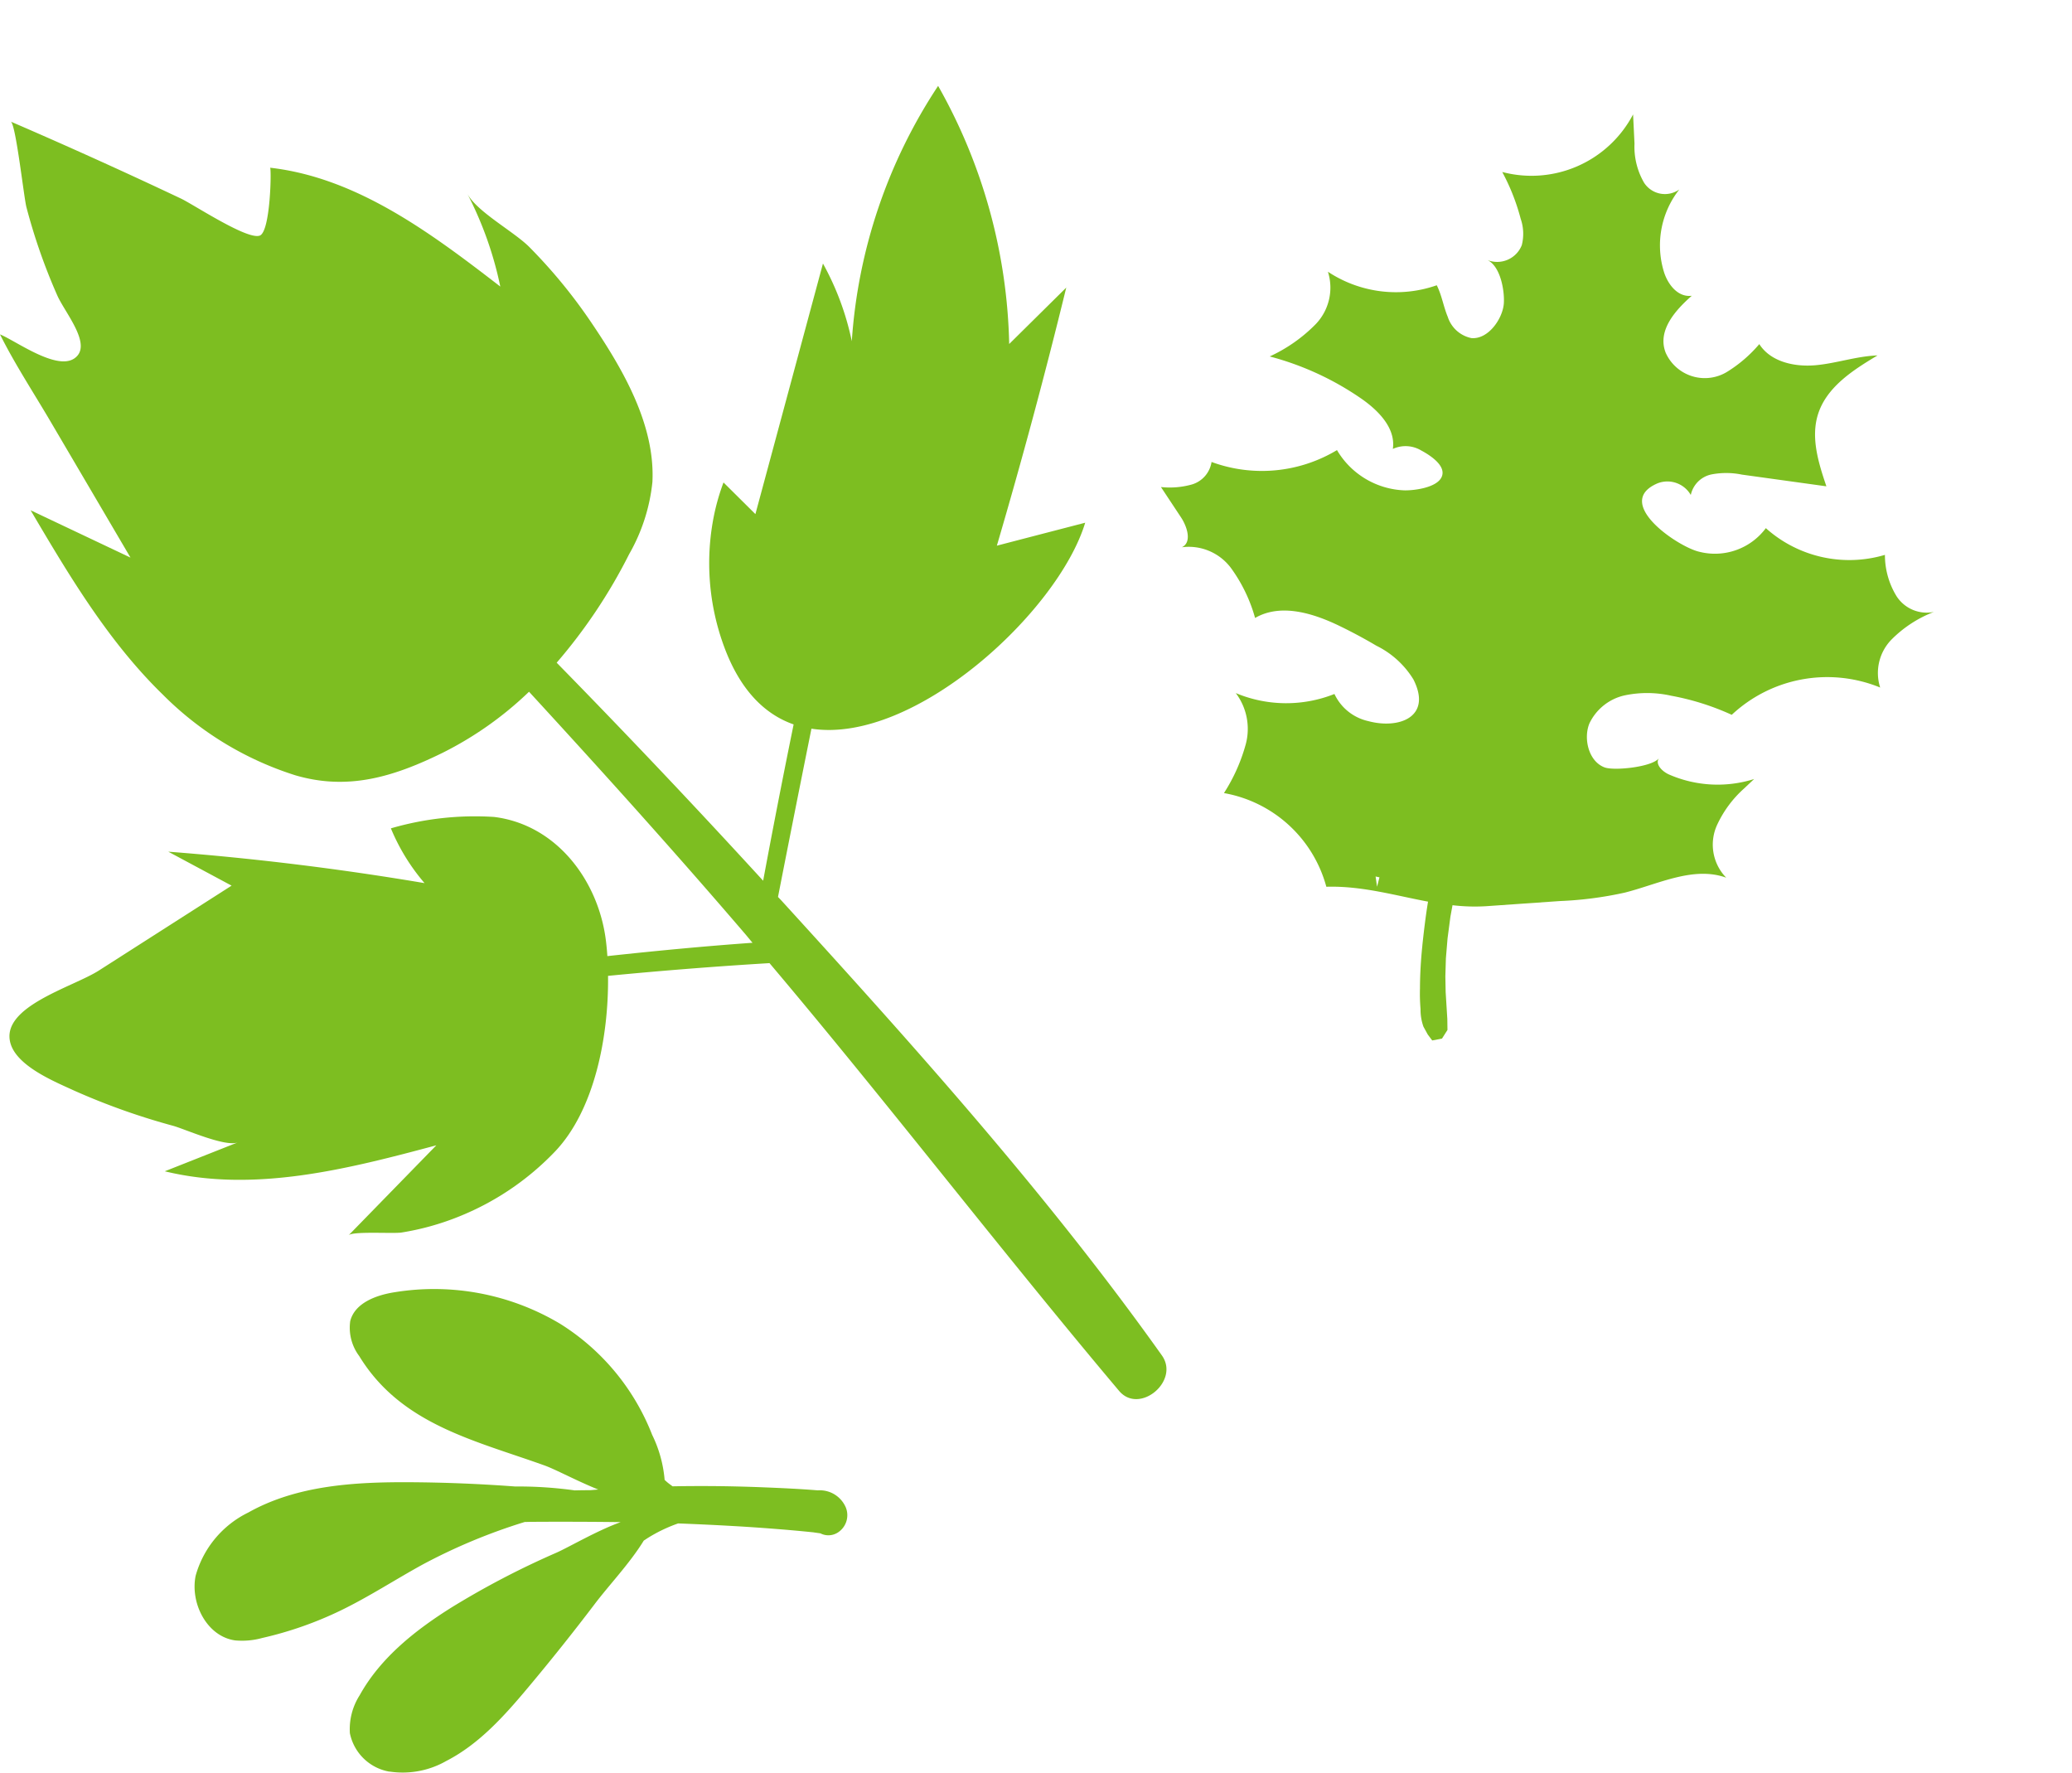
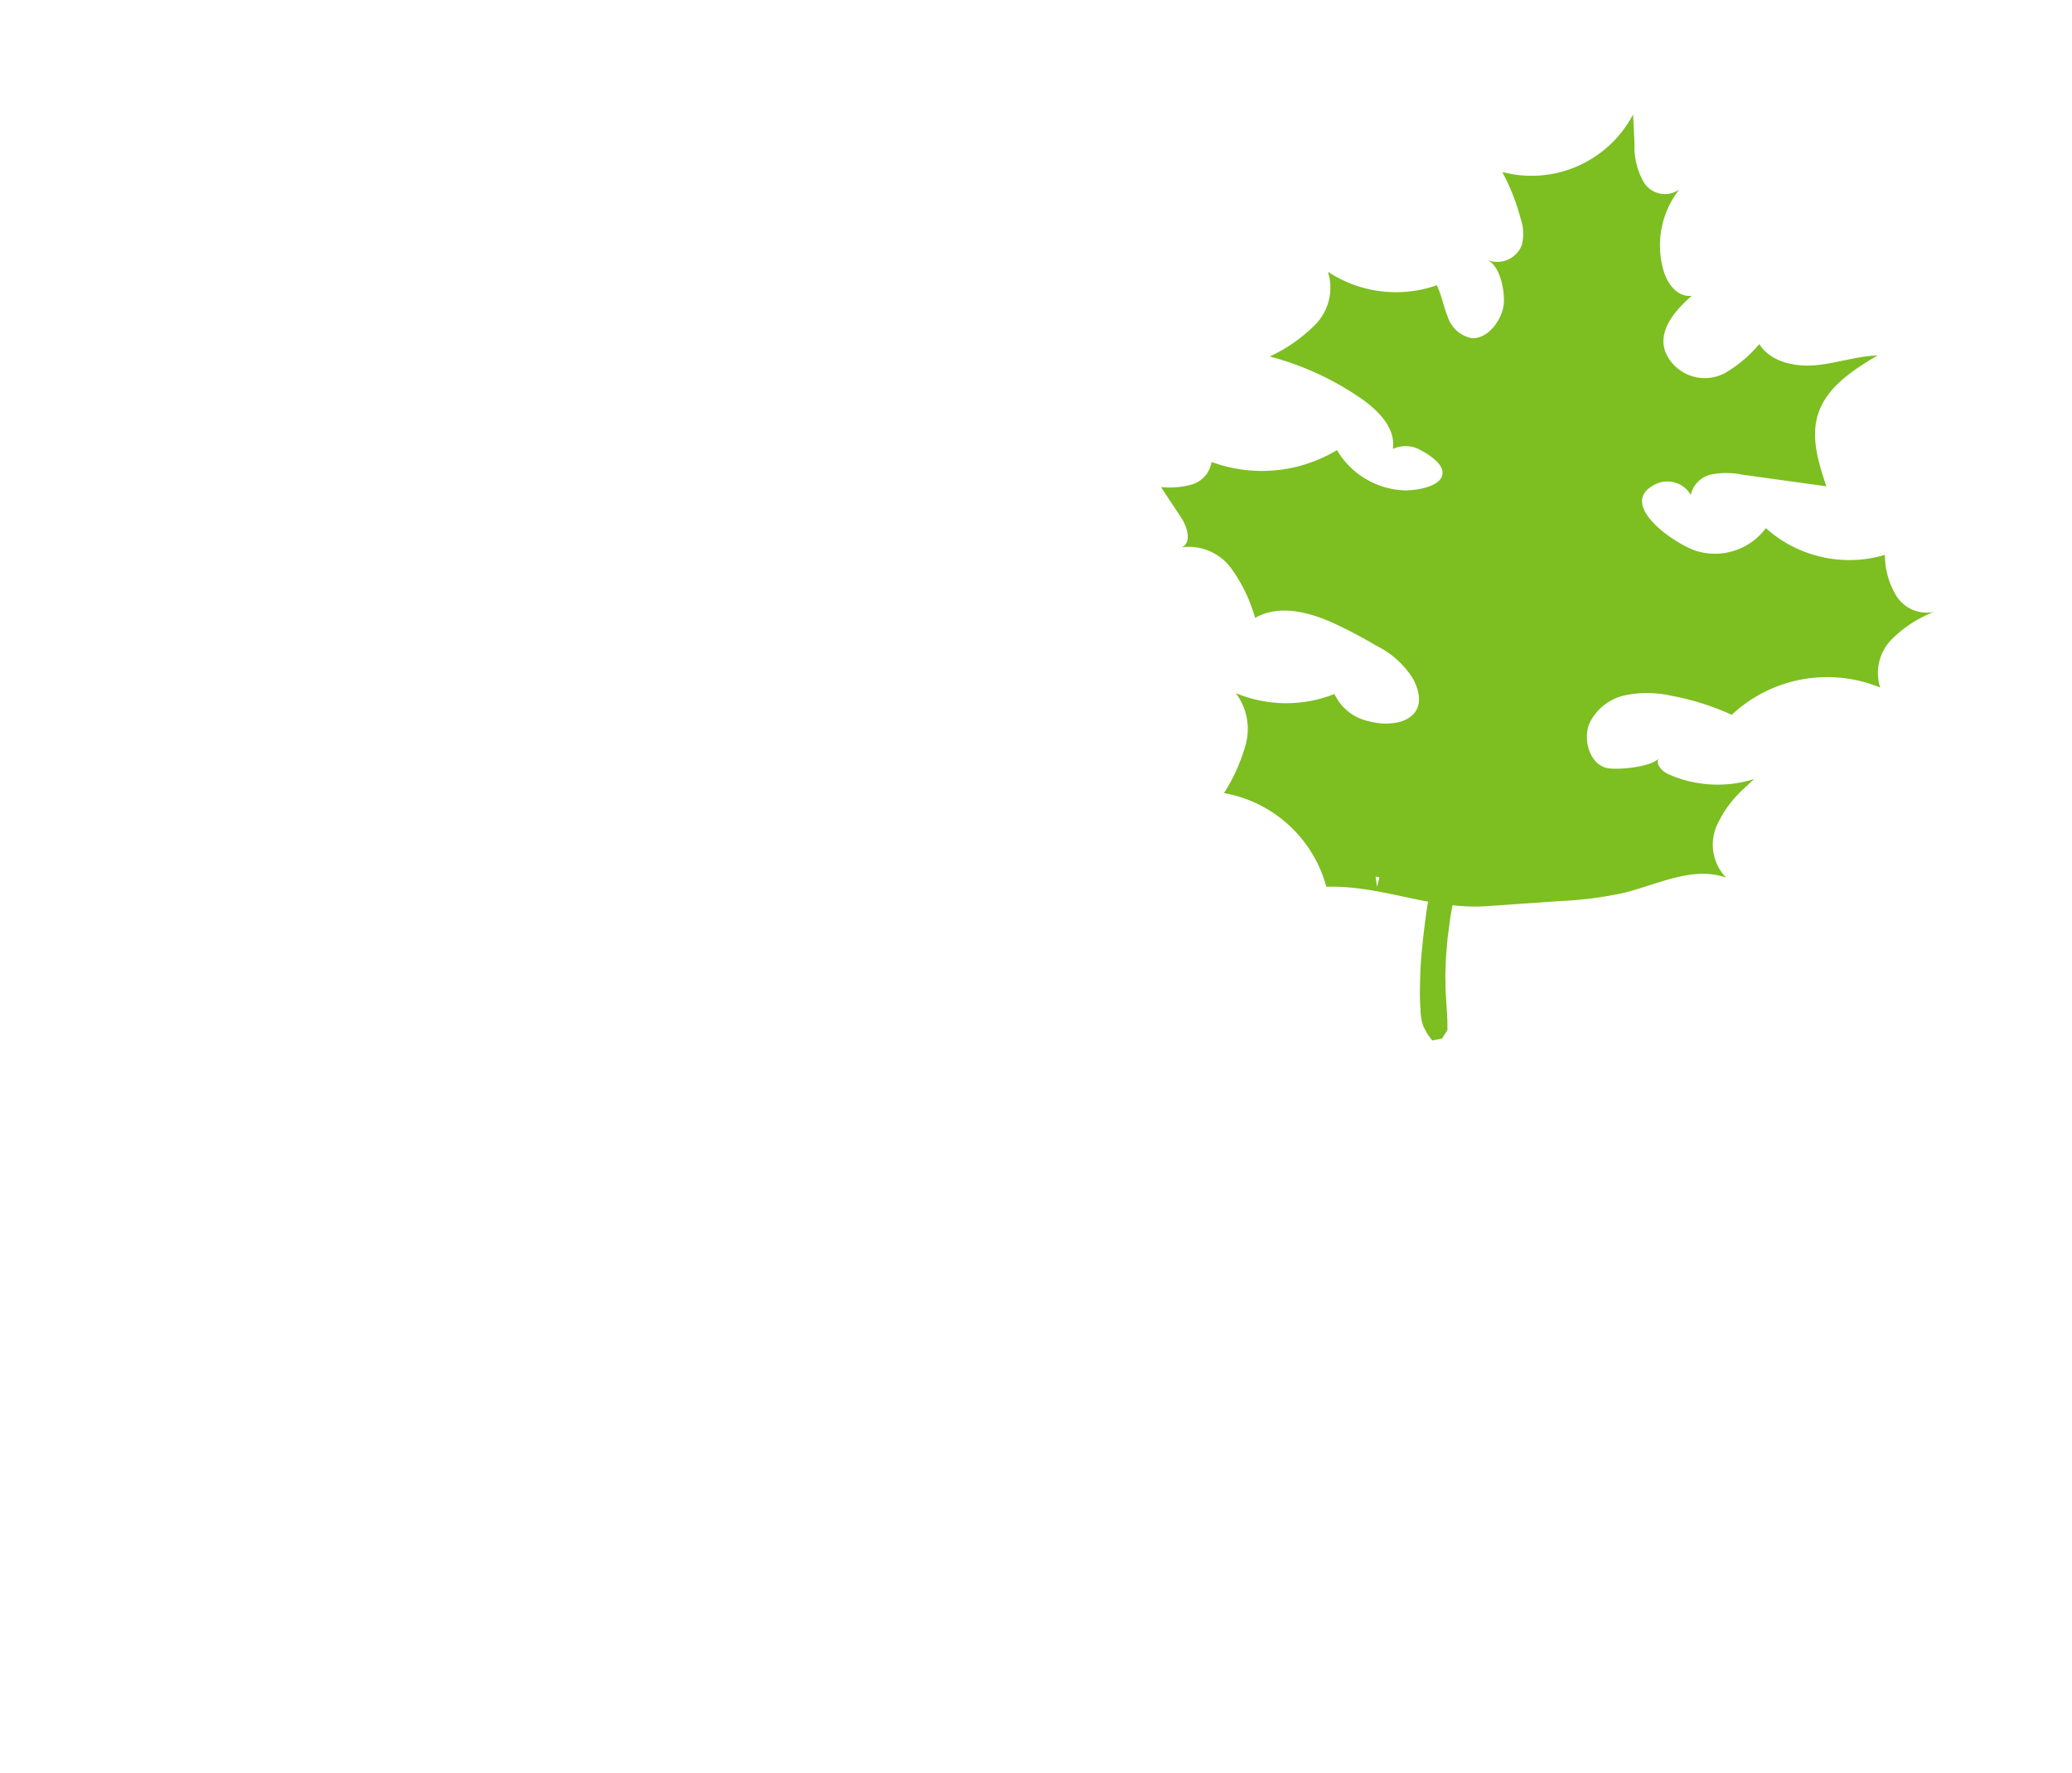
<svg xmlns="http://www.w3.org/2000/svg" width="166" height="142" viewBox="0 0 166 142">
  <g id="corner-leaves" transform="translate(-161.897 -1569.637)">
    <path id="leaf-3" d="M44.1,40.506a20.644,20.644,0,0,1,5-.744,11.194,11.194,0,0,1,9.73-7.177,3.832,3.832,0,0,1-.881-3.816,9.664,9.664,0,0,1,2.093-3.514,2.876,2.876,0,0,1-3.25.173,6.306,6.306,0,0,1-2.279-2.562A10.018,10.018,0,0,1,45,25.124a5.083,5.083,0,0,1-4.006,4.047c-1.736.38-7.916-.514-5.369-3.467a2.164,2.164,0,0,1,2.806-.332,2.134,2.134,0,0,1,.759-2.2A6.278,6.278,0,0,1,41.4,22.109l6.491-2.123c-1.384-1.4-2.832-2.932-3.131-4.875-.348-2.268.961-4.424,2.216-6.344-1.487.789-2.69,2.023-4.133,2.89s-3.341,1.326-4.777.446a10.854,10.854,0,0,1-1.317,3.082,3.428,3.428,0,0,1-5.12.828c-1.433-1.313-.76-3.479-.123-5.019-.945.623-2.122.009-2.818-.715a7.244,7.244,0,0,1-1.813-6.5,1.988,1.988,0,0,1-2.779.748A5.75,5.75,0,0,1,22.038,2.05Q21.477,1.026,20.912,0a9.193,9.193,0,0,1-7.4,8.739,16.95,16.95,0,0,1,2.977,2.728,3.659,3.659,0,0,1,1,1.859A2.12,2.12,0,0,1,15.533,15.6h-.014c1.173-.03,2.345,1.614,2.721,2.542.458,1.132.155,3.152-1.115,3.639a2.522,2.522,0,0,1-2.451-.7c-.67-.59-1.188-1.348-1.9-1.887a9.876,9.876,0,0,1-8.312,2.848,4.223,4.223,0,0,1,.963,4.2,12.439,12.439,0,0,1-2.18,3.945A23.367,23.367,0,0,1,11.281,30c1.669.251,3.567.912,4.078,2.52a2.441,2.441,0,0,1,2.094-.885c.876.033,2.3.234,2.4,1.119.115.976-1.517,2.032-2.23,2.353a6.555,6.555,0,0,1-6.245-.54,11.679,11.679,0,0,1-8.615,5.259,2.234,2.234,0,0,1-.613,2.3A6.584,6.584,0,0,1,0,43.409l2.51,1.479c.785.464,1.679,1.412,1.109,2.123a4.224,4.224,0,0,1,4.257-.236,12.46,12.46,0,0,1,3.5,2.754c1.342-2,4.093-2.4,6.5-2.391q1.6,0,3.207.129a7.212,7.212,0,0,1,3.849,1.125c2.693,2.035.726,4.1-1.773,4.586a3.941,3.941,0,0,1-3.4-.763,10.457,10.457,0,0,1-7.135,3.4,4.767,4.767,0,0,1,2.512,3.32,14.121,14.121,0,0,1,.148,4.295,10.368,10.368,0,0,1,10.661,3.15c2.513-1.32,5.222-1.777,7.846-2.5.326,1.09.7,2.164,1.086,3.237l.071.187c.385,1.05.817,2.087,1.307,3.1a14.519,14.519,0,0,0,.769,1.474,4.027,4.027,0,0,0,.827,1.164l.587.415.53.27.638-.48.09-.811-.4-.793-1.061-1.872-.574-1.123-.592-1.311-.581-1.495-.557-1.665-.252-.9a15.15,15.15,0,0,0,2.448-1.105l5.14-2.967a29.389,29.389,0,0,0,4.38-2.889c2.128-1.8,4-4.335,6.775-4.633a3.793,3.793,0,0,1-2.512-3.569,8.949,8.949,0,0,1,.663-3.475l.394-1.04a9.733,9.733,0,0,1-6.285,2.663c-.594.023-1.4-.247-1.3-.831-.147.868-2.777,2.51-3.6,2.584-1.383.124-2.555-1.364-2.629-2.641a4.116,4.116,0,0,1,1.569-3.263,8.76,8.76,0,0,1,3.363-1.6m-14.952,23.4.307-.076.157.763Z" transform="translate(273.937 1569.637) rotate(26)" fill="#7dbe21" />
-     <path id="leaf-2" d="M138.172,67.624l-4.589,4.536a43.788,43.788,0,0,0-5.694-20.678,42.188,42.188,0,0,0-6.916,20.453,22.126,22.126,0,0,0-2.31-6.222l-5.412,20.073-2.556-2.536a17.576,17.576,0,0,0-.743,2.55,19.288,19.288,0,0,0,.82,10.678c1.282,3.431,3.236,5.349,5.541,6.155q-1.276,6.251-2.442,12.521-8.118-8.867-16.541-17.465a42.729,42.729,0,0,0,5.808-8.7A14.609,14.609,0,0,0,105,83.208c.232-4.654-2.446-9.158-4.971-12.879A41.915,41.915,0,0,0,95.148,64.4c-1.23-1.245-4.228-2.836-4.988-4.3a28.893,28.893,0,0,1,2.653,7.458c-5.55-4.283-11.478-8.725-18.445-9.521.121.012.04,5.1-.821,5.436-.985.384-5.294-2.479-6.319-2.965q-6.765-3.2-13.633-6.164c.4.173,1.048,6.074,1.252,6.85a46.783,46.783,0,0,0,2.476,7.08c.62,1.4,2.889,4.012,1.355,5.046-1.453.975-4.712-1.435-5.947-1.931,1.184,2.371,2.674,4.642,4.021,6.933q3.218,5.473,6.433,10.947l-8-3.79c3.087,5.24,6.242,10.538,10.6,14.775a26.04,26.04,0,0,0,10.6,6.452c4.243,1.249,7.906.118,11.819-1.806a28.061,28.061,0,0,0,6.911-4.885c5.864,6.378,11.665,12.812,17.312,19.4.2.233.391.475.593.71-3.882.276-7.758.648-11.629,1.068-.025-.375-.058-.745-.1-1.1-.545-4.847-3.914-9.427-8.983-10.049a24.034,24.034,0,0,0-8.261.915l.031.075a16.281,16.281,0,0,0,2.665,4.312q-10.2-1.725-20.53-2.518l5.072,2.72-10.633,6.8c-2.094,1.34-7.941,2.9-7.077,5.846.543,1.849,3.584,3.074,5.121,3.784a54.577,54.577,0,0,0,7.928,2.815c.983.283,4.169,1.711,5.163,1.321l-5.855,2.316c7.159,1.743,14.641-.174,21.757-2.081l-7.028,7.206c.333-.339,3.58-.115,4.238-.219a21.277,21.277,0,0,0,4.543-1.257,21.949,21.949,0,0,0,7.777-5.256c3.126-3.3,4.283-9.138,4.226-14.048q6.455-.628,12.935-1.02c9.525,11.271,18.5,22.984,28.008,34.267,1.626,1.929,4.888-.791,3.428-2.842-9.114-12.814-19.771-24.689-30.355-36.3-.129-.143-.264-.283-.4-.426q1.321-6.743,2.679-13.479c8.252,1.264,19.774-9.377,21.932-16.5q-3.54.918-7.077,1.839,3.022-10.28,5.564-20.692" transform="translate(109.166 1525.035)" fill="#7dbe21" />
-     <path id="leaf-1" d="M64.851,253.193a3.913,3.913,0,0,1-3.169-3.082,5.053,5.053,0,0,1,.786-3.04c1.672-3.013,4.479-5.23,7.4-7.057a67.4,67.4,0,0,1,8.352-4.356c1.075-.479,3.262-1.773,5.159-2.454q-3.537-.043-7.076-.022c-.206,0-.41.009-.616.012a46.061,46.061,0,0,0-8.2,3.421c-2.18,1.2-4.269,2.562-6.5,3.648a29.377,29.377,0,0,1-6.326,2.222,6.066,6.066,0,0,1-2.177.194c-2.245-.315-3.61-2.961-3.158-5.183a8.041,8.041,0,0,1,4.222-5.063c3.88-2.18,8.521-2.45,12.971-2.424q4.206.026,8.4.341a32.65,32.65,0,0,1,4.772.312c.412-.008.824-.017,1.236-.014.219-.017.438-.038.657-.053-.843-.337-1.679-.731-2.428-1.087-.777-.368-1.461-.7-1.963-.873-5.631-2.012-11.441-3.293-14.763-8.734a3.783,3.783,0,0,1-.72-2.8c.368-1.456,2.075-2.081,3.56-2.313a19.7,19.7,0,0,1,13.248,2.523,18.353,18.353,0,0,1,7.381,8.9,10.115,10.115,0,0,1,1,3.615c.086.072.166.15.253.221.124.1.255.192.382.289q3.617-.067,7.233.079c1.469.059,2.942.125,4.407.245a2.261,2.261,0,0,1,2.248,1.39,1.649,1.649,0,0,1-.689,2.013,1.394,1.394,0,0,1-1.353.041c-.283-.04-.605-.085-.54-.079-.241-.024-.481-.049-.72-.072q-1.029-.1-2.058-.182-1.913-.155-3.829-.262-2.124-.119-4.253-.2a12.186,12.186,0,0,0-2.446,1.175c-.1.065-.2.136-.306.2-1.092,1.789-2.8,3.585-3.928,5.078q-2.576,3.393-5.312,6.658c-1.909,2.281-3.942,4.563-6.583,5.918a7.043,7.043,0,0,1-4.548.848" transform="translate(128.246 1458.365)" fill="#7dbe21" />
  </g>
</svg>